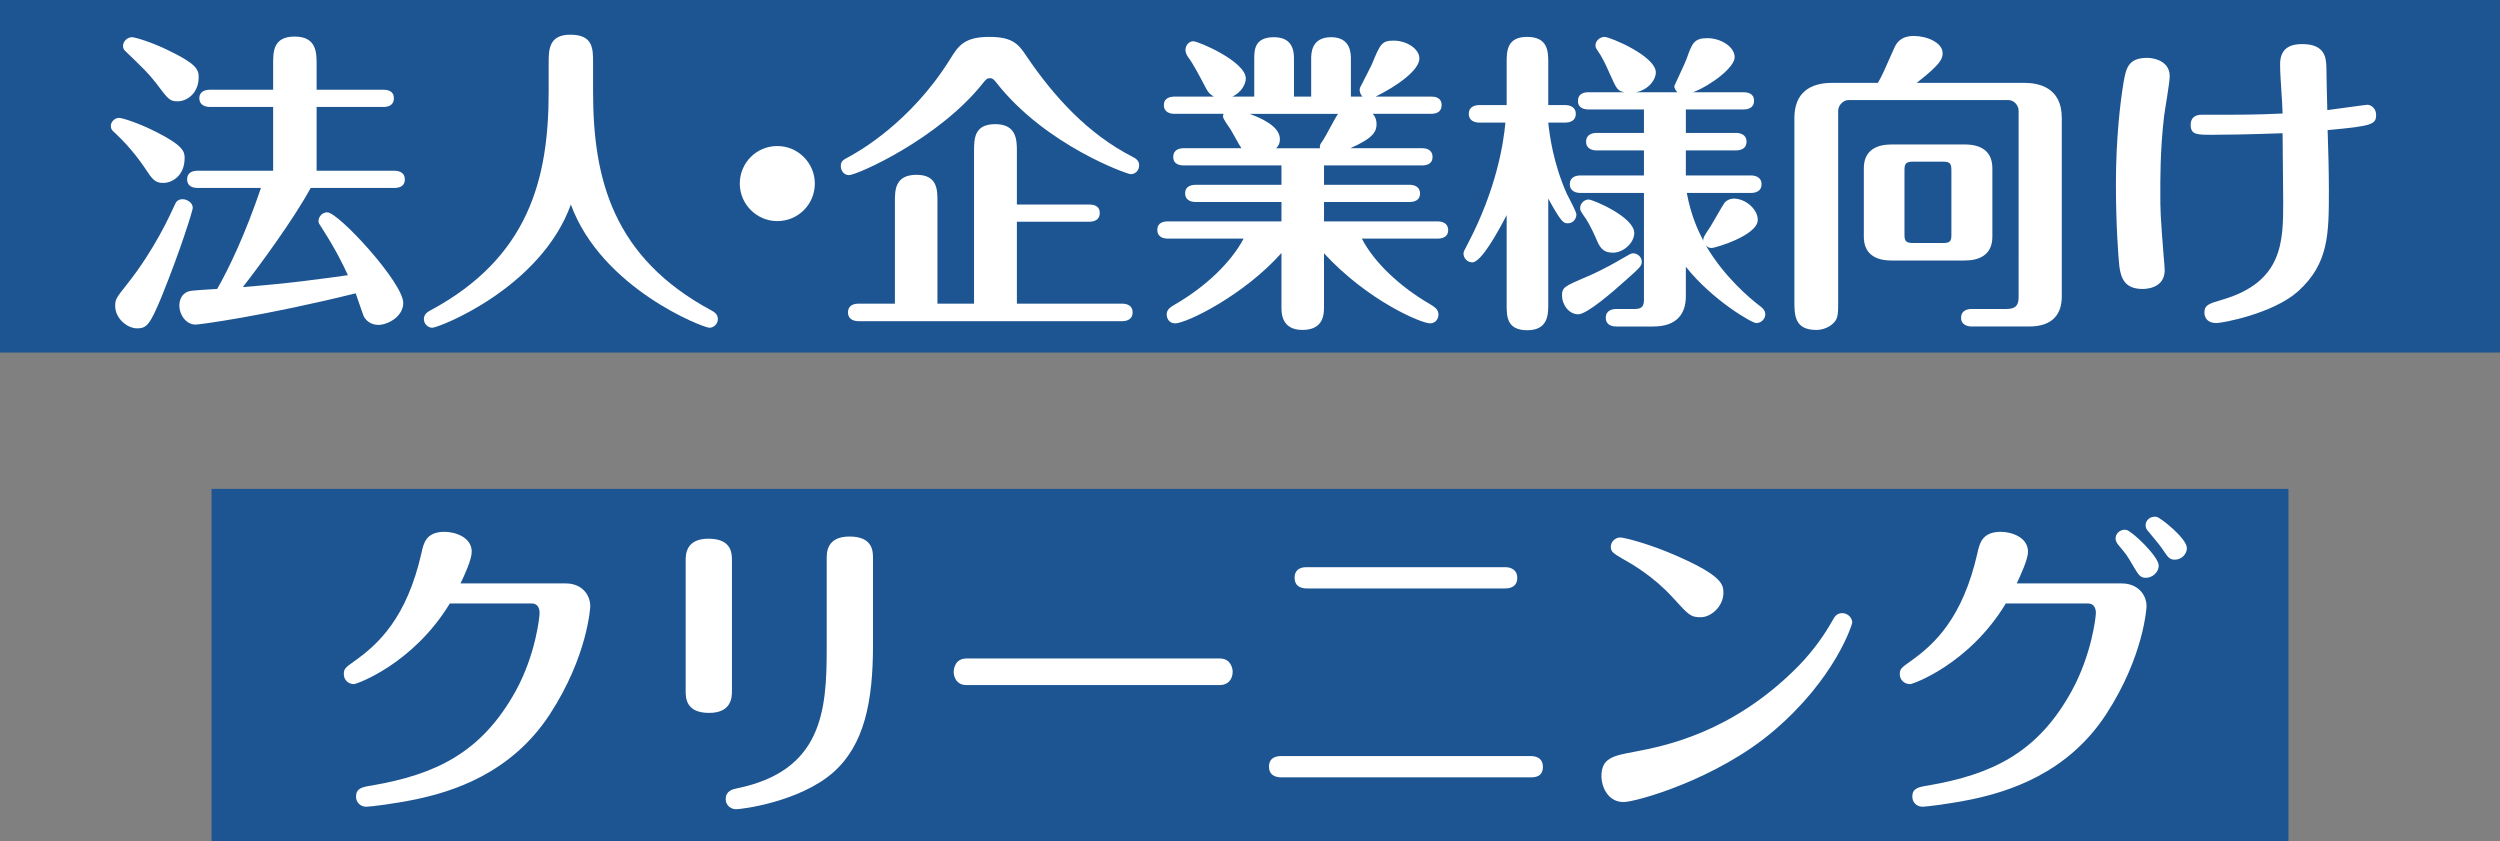
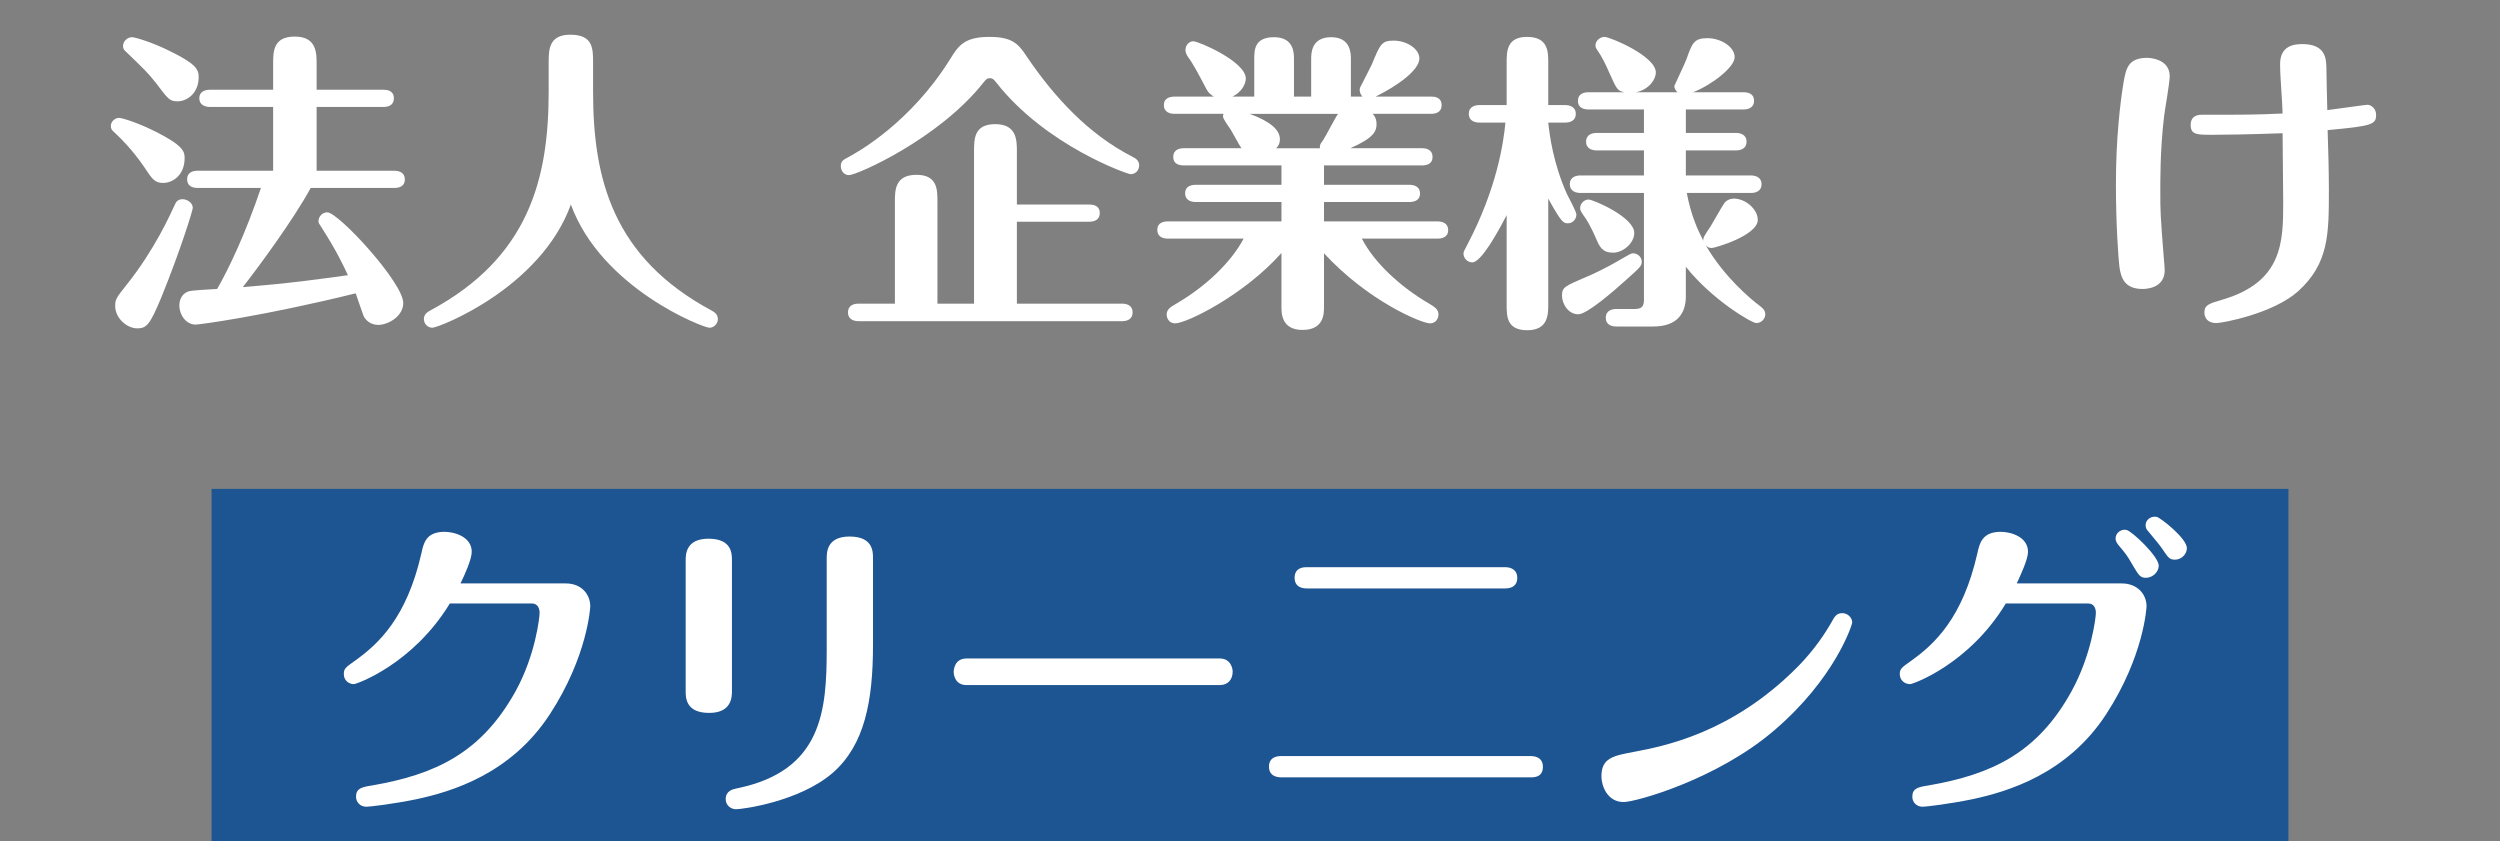
<svg xmlns="http://www.w3.org/2000/svg" id="_レイヤー_1" data-name="レイヤー 1" width="90.237mm" height="30.372mm" version="1.1" viewBox="0 0 255.789 86.093">
  <rect x="0" y="0" width="255.789" height="86.093" fill="#808080" stroke="none" />
  <defs>
    <style>
      .cls-1 {
        fill: #044a96;
        opacity: .8;
      }

      .cls-1, .cls-2 {
        stroke-width: 0px;
      }

      .cls-2 {
        fill: #fff;
      }
    </style>
  </defs>
-   <rect class="cls-1" width="255.789" height="36.072" />
  <rect class="cls-1" x="21.646" y="50.021" width="212.497" height="36.072" />
  <g>
    <path class="cls-2" d="M16.715,18.717c-.864,0-1.12-.352-1.92-1.568-1.28-1.888-2.496-3.04-3.136-3.648-.16-.128-.32-.288-.32-.608,0-.48.448-.832.832-.832.32,0,1.92.48,3.808,1.439,2.72,1.376,2.912,1.984,2.912,2.656,0,1.888-1.344,2.56-2.176,2.56ZM19.723,21.278c0,.256-1.312,4.479-3.232,9.183-1.12,2.688-1.472,3.136-2.432,3.136-1.12,0-2.272-1.088-2.272-2.272,0-.704.096-.832,1.184-2.208,2.879-3.616,4.416-7.104,4.927-8.191.096-.224.256-.544.8-.544.352,0,1.024.288,1.024.896ZM18.187,10.366c-.832,0-.96-.192-2.24-1.888-.768-.992-1.376-1.568-3.104-3.232-.096-.096-.256-.224-.256-.544,0-.448.416-.896.928-.896.288,0,2.048.512,3.839,1.408,2.624,1.28,2.976,1.856,2.976,2.656,0,1.76-1.28,2.496-2.144,2.496ZM27.946,17.469v-6.527h-6.463c-.32,0-1.088-.096-1.088-.896,0-.768.736-.864,1.088-.864h6.463v-2.624c0-1.28,0-2.816,2.208-2.816,2.24,0,2.24,1.664,2.24,2.816v2.624h6.848c.32,0,1.056.064,1.056.864,0,.832-.736.896-1.056.896h-6.848v6.527h7.936c.32,0,1.088.064,1.088.896,0,.8-.736.864-1.088.864h-8.543c-1.728,3.2-5.408,8.191-6.943,10.143,4.896-.384,7.967-.832,10.751-1.216-.448-.992-1.248-2.624-2.624-4.768-.32-.512-.384-.544-.384-.768,0-.448.384-.896.896-.896,1.152,0,7.775,7.2,7.775,9.279,0,1.376-1.568,2.24-2.56,2.24-.224,0-1.088-.064-1.504-.928-.128-.32-.672-1.952-.8-2.304-9.311,2.304-15.967,3.2-16.383,3.2-.992,0-1.664-1.024-1.664-1.952,0-.384.128-.96.608-1.28.352-.256.64-.256,3.264-.416,1.216-2.112,2.912-5.695,4.479-10.335h-6.463c-.352,0-1.088-.064-1.088-.896,0-.768.704-.864,1.088-.864h7.711Z" />
    <path class="cls-2" d="M56.138,6.43c0-1.312,0-2.88,2.208-2.88,2.335,0,2.335,1.408,2.335,2.88v2.976c0,8.928,2.048,16.959,12.127,22.367.224.128.64.352.64.864,0,.544-.448.896-.864.896-.64,0-11.039-4.032-14.175-12.607-3.104,8.575-13.535,12.607-14.175,12.607-.416,0-.864-.352-.864-.896,0-.512.416-.736.64-.864,10.079-5.408,12.127-13.439,12.127-22.367v-2.976Z" />
-     <path class="cls-2" d="M83.37,18.781c0,2.112-1.696,3.84-3.839,3.84s-3.84-1.76-3.84-3.84c0-2.112,1.696-3.84,3.84-3.84,2.112,0,3.839,1.728,3.839,3.84Z" />
    <path class="cls-2" d="M86.827,16.062c.96-.512,6.336-3.52,10.368-9.983.864-1.408,1.472-2.304,4.032-2.304,2.271,0,2.943.672,3.744,1.888,2.848,4.224,6.335,8.032,10.879,10.367.256.128.704.352.704.864,0,.672-.512.928-.864.928s-8.704-2.944-13.727-9.343c-.256-.32-.384-.48-.672-.48s-.384.096-.672.448c-4.543,5.759-12.927,9.471-13.759,9.471-.48,0-.832-.416-.832-.928s.256-.64.8-.928ZM91.563,31.069v-10.463c0-1.12,0-2.72,2.208-2.72,2.144,0,2.144,1.536,2.144,2.72v10.463h3.744v-15.551c0-1.312,0-2.816,2.176-2.816s2.208,1.632,2.208,2.752v5.472h7.392c.352,0,1.088.064,1.088.864s-.704.896-1.088.896h-7.392v8.383h10.751c.384,0,1.088.096,1.088.896,0,.768-.672.896-1.056.896h-26.974c-.352,0-1.088-.096-1.088-.896s.704-.896,1.088-.896h3.711Z" />
    <path class="cls-2" d="M127.018,15.166c-.224-.288-1.023-1.856-1.28-2.176-.224-.32-.608-.864-.608-1.088,0-.096.032-.192.064-.256h-5.023c-.352,0-1.088-.096-1.088-.896,0-.768.704-.864,1.088-.864h4.032c-.256-.16-.544-.32-.832-.896-.576-1.088-1.28-2.464-1.824-3.168-.128-.192-.256-.448-.256-.704,0-.544.416-.896.8-.896.544,0,5.375,2.08,5.375,3.808,0,.544-.416,1.408-1.376,1.855h2.24v-3.839c0-.896,0-2.24,2.016-2.24s2.048,1.568,2.048,2.24v3.839h1.76v-3.839c0-.576,0-2.24,2.048-2.24,2.016,0,2.016,1.696,2.016,2.24v3.839h1.184c-.192-.192-.288-.48-.288-.672,0-.128.032-.256.128-.416.16-.32.96-1.855,1.12-2.208.864-2.112,1.024-2.432,2.24-2.432,1.312,0,2.624.832,2.624,1.824,0,1.216-2.336,2.848-4.48,3.903h5.696c.352,0,1.056.064,1.056.864s-.672.896-1.056.896h-5.983c.288.352.384.64.384,1.056,0,.704-.256,1.408-2.688,2.464h7.328c.384,0,1.088.096,1.088.896,0,.768-.672.864-1.088.864h-10.015v1.984h8.735c.352,0,1.088.096,1.088.896,0,.768-.704.864-1.088.864h-8.735v1.984h11.615c.352,0,1.088.096,1.088.896,0,.768-.704.864-1.088.864h-7.744c1.248,2.432,3.904,4.927,6.943,6.688.512.32.896.544.896,1.088,0,.384-.256.896-.864.896-.864,0-6.335-2.272-10.847-7.167v5.471c0,.704,0,2.368-2.208,2.368-2.144,0-2.144-1.728-2.144-2.336v-5.536c-3.872,4.352-9.727,7.2-10.879,7.2-.608,0-.864-.512-.864-.896,0-.544.384-.768.928-1.088,3.04-1.76,5.664-4.256,6.943-6.688h-7.743c-.384,0-1.088-.096-1.088-.896,0-.768.672-.864,1.088-.864h11.615v-1.984h-8.767c-.352,0-1.088-.096-1.088-.896,0-.768.704-.864,1.088-.864h8.767v-1.984h-9.983c-.352,0-1.088-.064-1.088-.864s.704-.896,1.088-.896h5.887ZM135.05,15.166c-.032-.256,0-.416.288-.768.288-.416,1.312-2.432,1.568-2.751h-9.056c1.12.416,3.104,1.248,3.104,2.592,0,.512-.224.768-.384.928h4.48Z" />
    <path class="cls-2" d="M158.41,31.196c0,.992-.032,2.592-2.144,2.592s-2.112-1.44-2.112-2.592v-9.183c-.864,1.664-2.592,4.832-3.52,4.832-.512,0-.896-.448-.896-.896,0-.192.064-.288.448-1.024,2.944-5.631,3.647-10.271,3.84-12.383h-2.656c-.352,0-1.088-.096-1.088-.896s.736-.896,1.088-.896h2.784v-4.352c0-1.12,0-2.624,2.08-2.624,2.144,0,2.176,1.472,2.176,2.624v4.352h1.728c.384,0,1.088.128,1.088.896,0,.8-.736.896-1.088.896h-1.728c.128,1.184.48,4.127,1.92,7.327.16.32.96,1.792.96,2.08,0,.416-.32.896-.864.896-.448,0-.64-.032-2.016-2.528v10.879ZM167.978,26.781c0,.416-.159.576-1.6,1.856-1.312,1.184-4,3.52-4.896,3.52-.992,0-1.664-1.024-1.664-1.92,0-.864.288-.96,2.592-1.952.256-.096,1.76-.768,3.328-1.696,1.056-.608,1.151-.672,1.344-.672.479,0,.896.384.896.864ZM172.489,13.598h5.12c.384,0,1.088.128,1.088.896,0,.8-.736.896-1.088.896h-5.12v2.56h6.656c.384,0,1.088.128,1.088.896,0,.8-.736.896-1.088.896h-6.56c.447,2.368,1.151,3.84,1.695,4.896-.032-.32.032-.416.736-1.472.224-.352,1.151-2.016,1.376-2.336.224-.352.672-.512.991-.512,1.217,0,2.464,1.088,2.464,2.176,0,1.6-4.383,2.88-4.703,2.88s-.48-.128-.608-.256c1.889,3.232,4.544,5.44,5.472,6.144.256.192.608.448.608.896s-.384.896-.928.896c-.448,0-4.512-2.368-7.2-5.76v3.04c0,1.696-.863,3.072-3.327,3.072h-3.776c-.384,0-1.088-.096-1.088-.896s.736-.896,1.088-.896h1.889c.735,0,.928-.32.928-.928v-10.943h-6.496c-.384,0-1.088-.128-1.088-.896,0-.8.736-.896,1.088-.896h6.496v-2.56h-4.832c-.384,0-1.088-.128-1.088-.896,0-.8.736-.896,1.088-.896h4.832v-2.4h-5.664c-.384,0-1.088-.096-1.088-.864,0-.832.736-.896,1.088-.896h3.68c-.735-.16-.768-.224-1.6-2.08-.32-.736-.704-1.536-1.152-2.176-.159-.224-.224-.352-.224-.544,0-.48.48-.864.928-.864.544,0,5.248,1.952,5.248,3.648,0,.672-.672,1.728-2.016,2.016h4.224c-.16-.16-.32-.384-.32-.64,0-.032,1.088-2.304,1.248-2.751.576-1.632.768-2.144,2.144-2.144,1.344,0,2.784.864,2.784,1.952,0,1.023-2.368,2.848-4.256,3.583h5.151c.416,0,1.088.096,1.088.864,0,.8-.704.896-1.088.896h-5.888v2.4ZM162.538,20.413c.448,0,4.672,1.792,4.672,3.424,0,1.024-1.12,2.016-2.176,2.016-1.088,0-1.376-.608-1.728-1.44-.513-1.184-.96-1.952-1.281-2.368-.32-.48-.352-.544-.352-.768,0-.448.416-.864.864-.864Z" />
-     <path class="cls-2" d="M207.113,8.478c1.408,0,3.84.416,3.84,3.584v18.271c0,1.696-.832,3.072-3.328,3.072h-5.888c-.384,0-1.088-.128-1.088-.896,0-.8.736-.896,1.088-.896h3.552c1.024,0,1.248-.448,1.248-1.248V11.326c0-.48-.416-1.088-1.056-1.088h-16.351c-.544,0-1.056.544-1.056,1.088v19.423c0,1.312,0,1.824-.448,2.272-.448.479-1.152.736-1.792.736-2.24,0-2.24-1.536-2.24-3.008V12.062c0-2.592,1.632-3.584,3.84-3.584h4.704c.512-.896.607-1.184,1.695-3.616.192-.416.608-1.184,1.984-1.184,1.312,0,2.943.672,2.943,1.76,0,.576-.191,1.12-2.655,3.04h11.007ZM203.85,24.221c0,1.888-1.376,2.432-2.815,2.432h-7.52c-1.664,0-2.816-.704-2.816-2.432v-7.007c0-1.888,1.376-2.432,2.816-2.432h7.52c1.632,0,2.815.672,2.815,2.432v7.007ZM199.658,17.405c0-.672-.16-.864-.832-.864h-3.104c-.736,0-.864.224-.864.864v6.624c0,.64.16.832.864.832h3.104c.704,0,.832-.192.832-.832v-6.624Z" />
    <path class="cls-2" d="M221.995,7.806c0,.672-.513,3.52-.576,4.096-.416,3.488-.384,6.688-.384,7.903,0,1.632,0,2.144.352,6.56.032.256.096,1.12.096,1.28,0,1.92-2.048,1.92-2.271,1.92-1.824,0-2.208-1.12-2.368-2.304-.096-.864-.352-4.192-.352-8.416,0-4.704.448-8.383.768-10.335.256-1.472.448-2.592,2.432-2.592.032,0,2.305,0,2.305,1.888ZM226.315,13.79c-1.536,0-2.176,0-2.176-1.024,0-.672.416-1.024,1.088-1.024,4.256,0,5.567,0,8.319-.128-.032-1.408-.256-3.647-.256-5.056,0-1.856,1.376-2.048,2.271-2.048,2.368,0,2.432,1.472,2.464,2.336,0,.128.064,3.712.096,4.416.576-.064,3.937-.544,4.096-.544.385,0,.896.384.896,1.024,0,.992-.384,1.152-4.96,1.568.064,1.792.128,4.352.128,6.112,0,4.512,0,7.52-3.136,10.367-2.56,2.304-7.775,3.264-8.352,3.264-1.248,0-1.248-.96-1.248-1.056,0-.8.448-.928,1.856-1.344,6.207-1.824,6.207-5.983,6.207-10.047,0-1.12-.063-5.983-.063-6.975-3.616.128-6.111.16-7.231.16Z" />
    <path class="cls-2" d="M57.897,59.694c1.6,0,2.496,1.12,2.496,2.336,0,.096-.256,5.087-4.128,11.039-4,6.144-10.079,7.936-13.663,8.704-2.335.48-4.735.768-5.119.768-.64,0-1.056-.48-1.056-1.024,0-.864.608-.992,1.632-1.152,6.463-1.12,11.167-3.295,14.687-9.631,2.048-3.712,2.464-7.583,2.464-8.032,0-.352-.128-.96-.8-.96h-8.384c-3.775,6.208-9.535,8.255-9.823,8.255-.512,0-1.024-.384-1.024-1.024,0-.544.16-.672,1.056-1.312,2.496-1.76,5.375-4.448,6.879-11.04.224-1.056.48-2.208,2.368-2.208,1.024,0,2.784.512,2.784,2.048,0,.768-.736,2.399-1.152,3.231h10.783Z" />
    <path class="cls-2" d="M74.89,70.669c0,.608,0,2.272-2.336,2.272-2.399,0-2.399-1.568-2.399-2.24v-13.343c0-.608,0-2.24,2.335-2.24,2.4,0,2.4,1.536,2.4,2.24v13.311ZM89.322,65.966c0,5.792-.864,10.239-4.096,13.087-3.424,2.976-9.279,3.744-9.919,3.744-.512,0-1.056-.384-1.056-1.024,0-.864.704-1.024,1.184-1.12,8.704-1.792,9.151-7.967,9.151-14.271v-9.247c0-.608,0-2.24,2.336-2.24,2.4,0,2.4,1.536,2.4,2.24v8.831Z" />
    <path class="cls-2" d="M124.809,67.374c1.12,0,1.312,1.024,1.312,1.344,0,.8-.48,1.376-1.312,1.376h-25.918c-1.12,0-1.312-.96-1.312-1.344,0-.256.096-1.376,1.312-1.376h25.918Z" />
    <path class="cls-2" d="M156.617,77.357c.704,0,1.248.32,1.248,1.088,0,1.088-.896,1.088-1.248,1.088h-25.534c-.672,0-1.248-.288-1.248-1.088,0-1.088,1.024-1.088,1.248-1.088h25.534ZM153.993,58.03c.672,0,1.248.32,1.248,1.088,0,1.088-1.024,1.088-1.248,1.088h-20.287c-.736,0-1.248-.32-1.248-1.088,0-1.088.992-1.088,1.248-1.088h20.287Z" />
-     <path class="cls-2" d="M167.275,76.909c3.008-.576,9.983-1.92,16.703-8.735,1.664-1.696,2.784-3.392,3.487-4.64.225-.416.448-.8,1.024-.8s1.023.48,1.023.96c0,.192-1.728,5.728-8.062,11.103-5.824,4.959-14.079,7.264-15.327,7.264-1.696,0-2.272-1.696-2.272-2.624,0-1.888,1.185-2.112,3.424-2.528ZM171.147,61.134c-1.983-2.176-4.16-3.424-5.248-4.032-.8-.48-1.088-.64-1.088-1.152,0-.576.513-.96.96-.96.385,0,2.977.64,5.792,1.888,4.672,2.048,4.768,2.944,4.768,3.776,0,1.408-1.28,2.496-2.304,2.496-1.056,0-1.216-.192-2.88-2.016Z" />
+     <path class="cls-2" d="M167.275,76.909c3.008-.576,9.983-1.92,16.703-8.735,1.664-1.696,2.784-3.392,3.487-4.64.225-.416.448-.8,1.024-.8s1.023.48,1.023.96c0,.192-1.728,5.728-8.062,11.103-5.824,4.959-14.079,7.264-15.327,7.264-1.696,0-2.272-1.696-2.272-2.624,0-1.888,1.185-2.112,3.424-2.528ZM171.147,61.134Z" />
    <path class="cls-2" d="M217.098,59.694c1.6,0,2.527,1.12,2.527,2.336,0,.096-.256,5.087-4.127,11.039-4,6.144-10.111,7.936-13.695,8.704-2.336.48-4.735.768-5.088.768-.64,0-1.056-.48-1.056-1.024,0-.864.607-.992,1.632-1.152,6.464-1.12,11.167-3.295,14.655-9.631,2.048-3.712,2.495-7.583,2.495-8.032,0-.352-.128-.96-.8-.96h-8.415c-3.744,6.208-9.504,8.255-9.791,8.255-.545,0-1.057-.384-1.057-1.024,0-.544.192-.672,1.088-1.312,2.496-1.76,5.344-4.448,6.848-11.04.224-1.056.512-2.208,2.4-2.208,1.023,0,2.783.512,2.783,2.048,0,.768-.768,2.399-1.151,3.231h10.751ZM220.873,57.87c0,.672-.64,1.248-1.312,1.248-.576,0-.736-.256-1.344-1.28-.608-1.056-.672-1.12-1.473-2.08-.096-.128-.287-.352-.287-.672,0-.608.64-.992,1.119-.864.576.128,3.296,2.72,3.296,3.648ZM223.753,56.078c0,.608-.544,1.184-1.216,1.184-.544,0-.672-.16-1.312-1.12-.257-.384-.832-1.056-1.408-1.76-.128-.128-.288-.32-.288-.64,0-.544.512-.96,1.12-.864.384.064,3.104,2.208,3.104,3.2Z" />
  </g>
</svg>